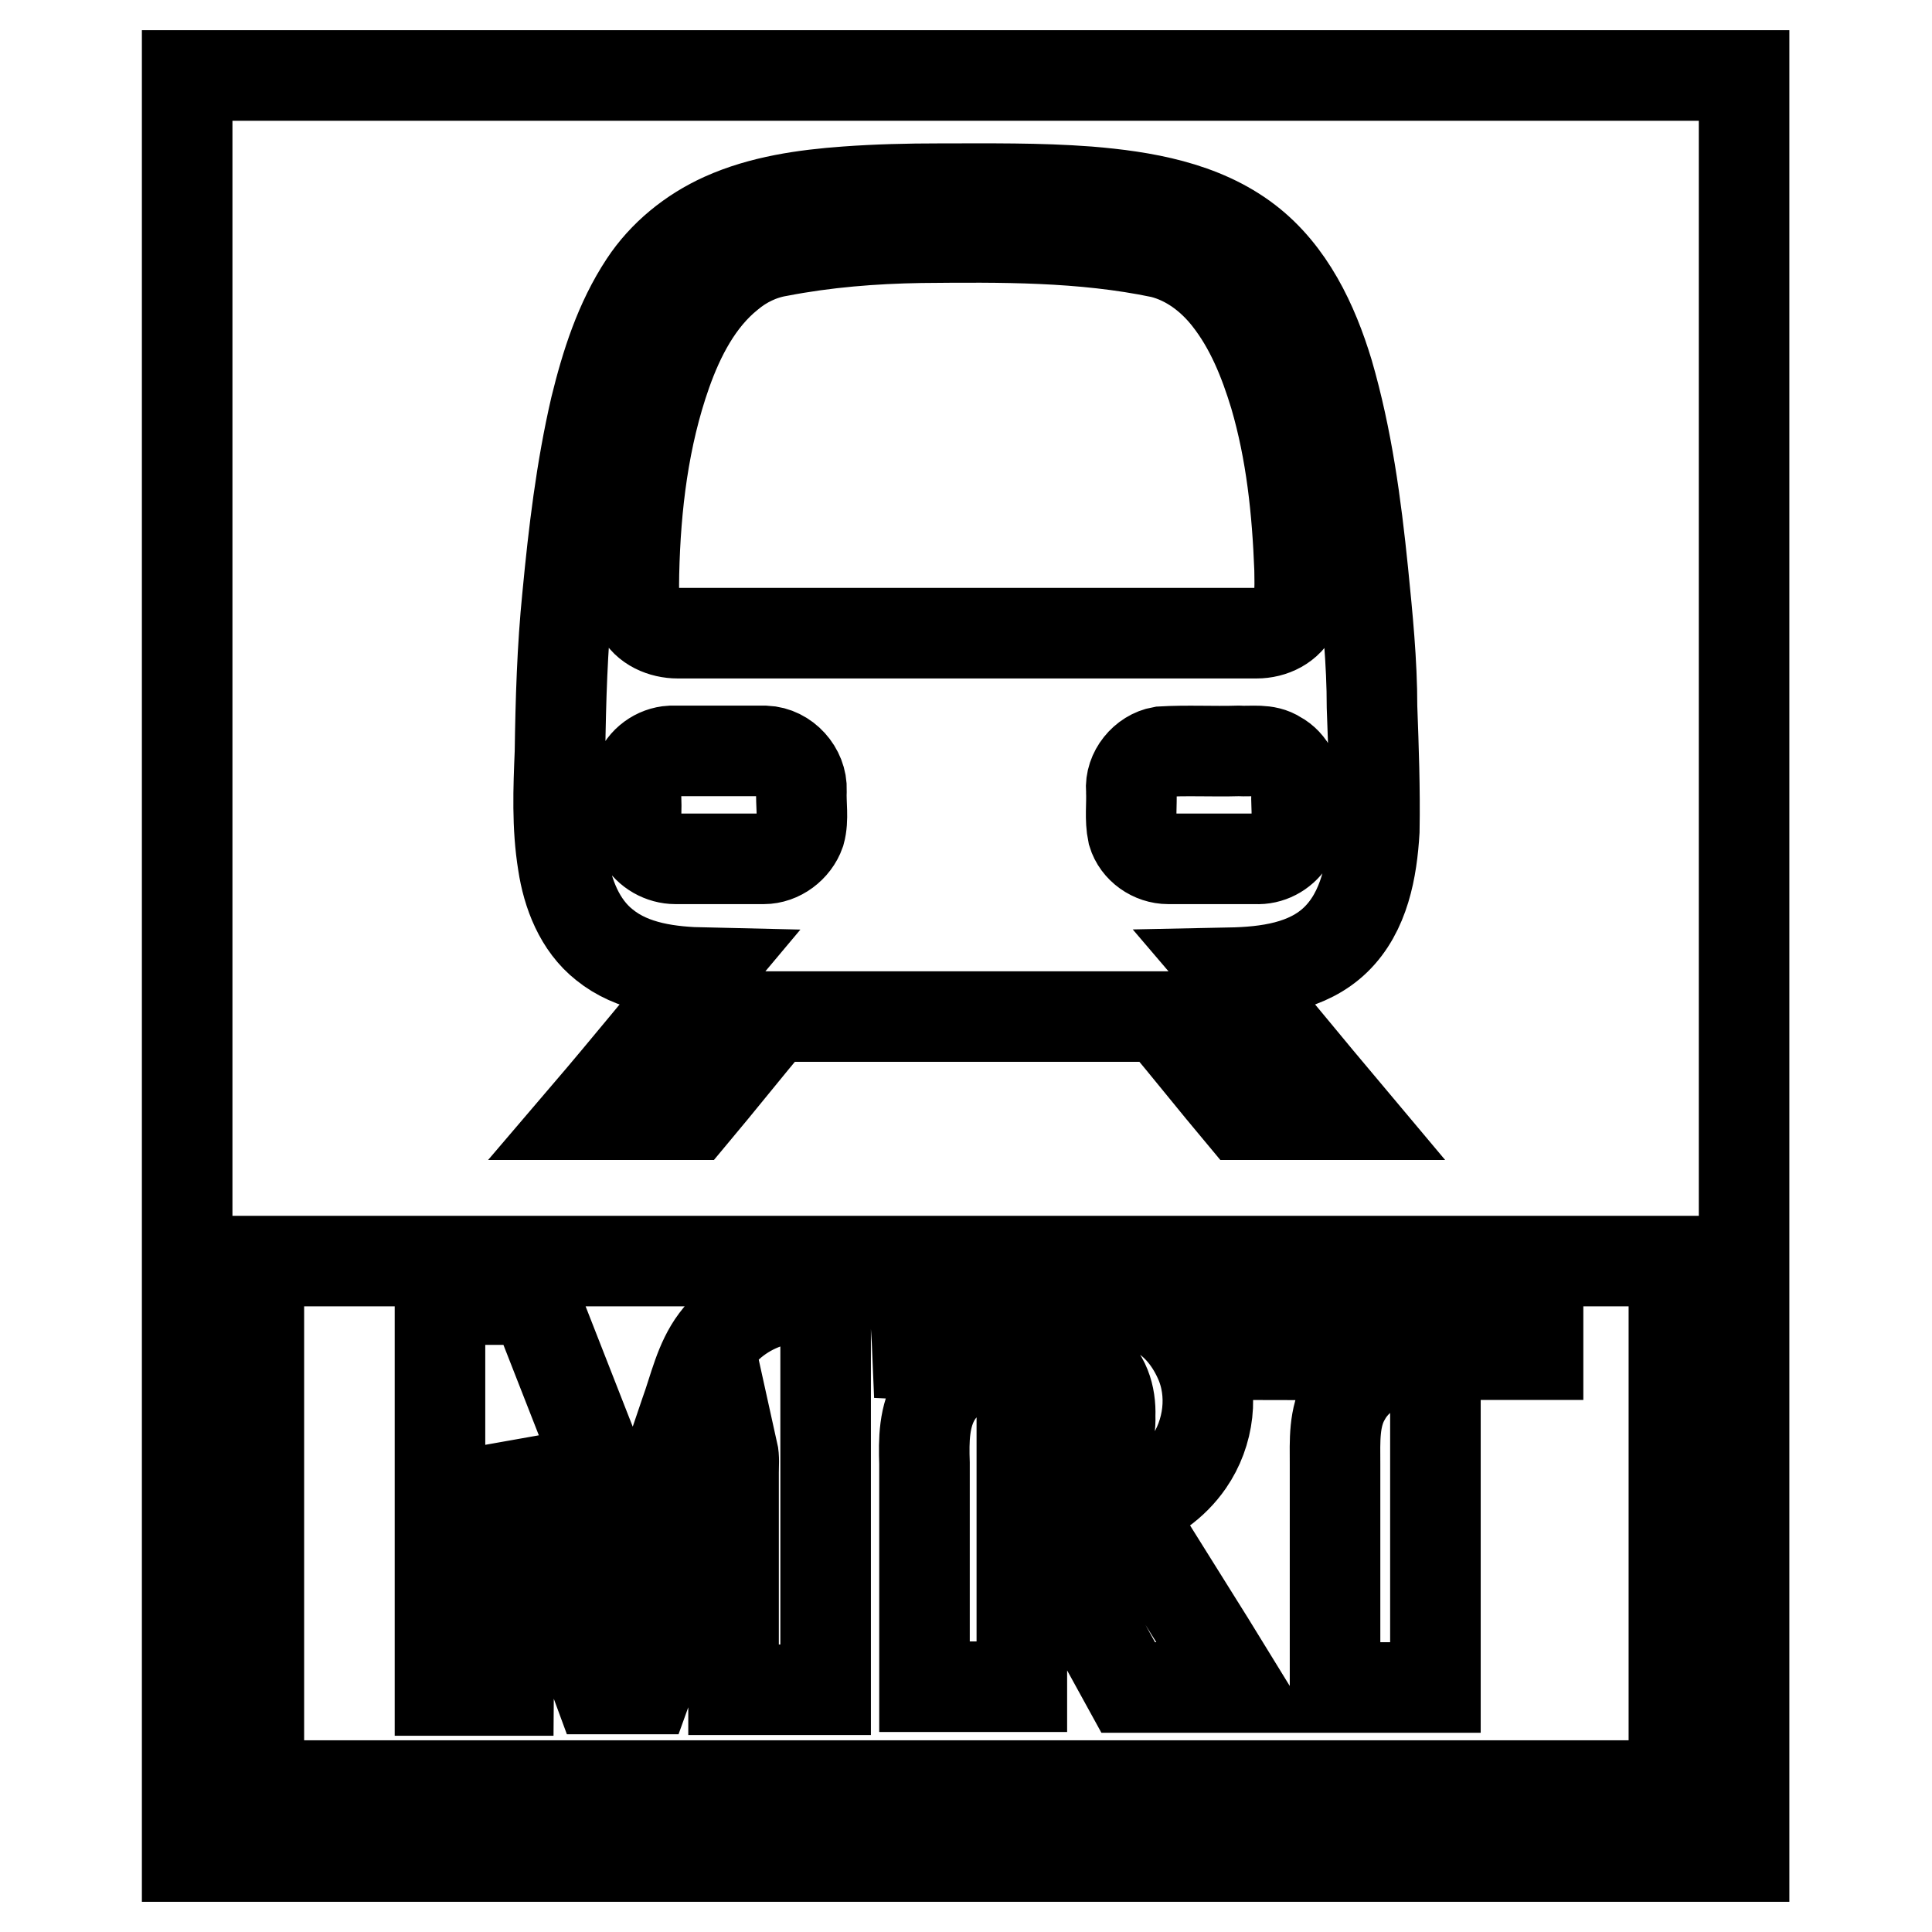
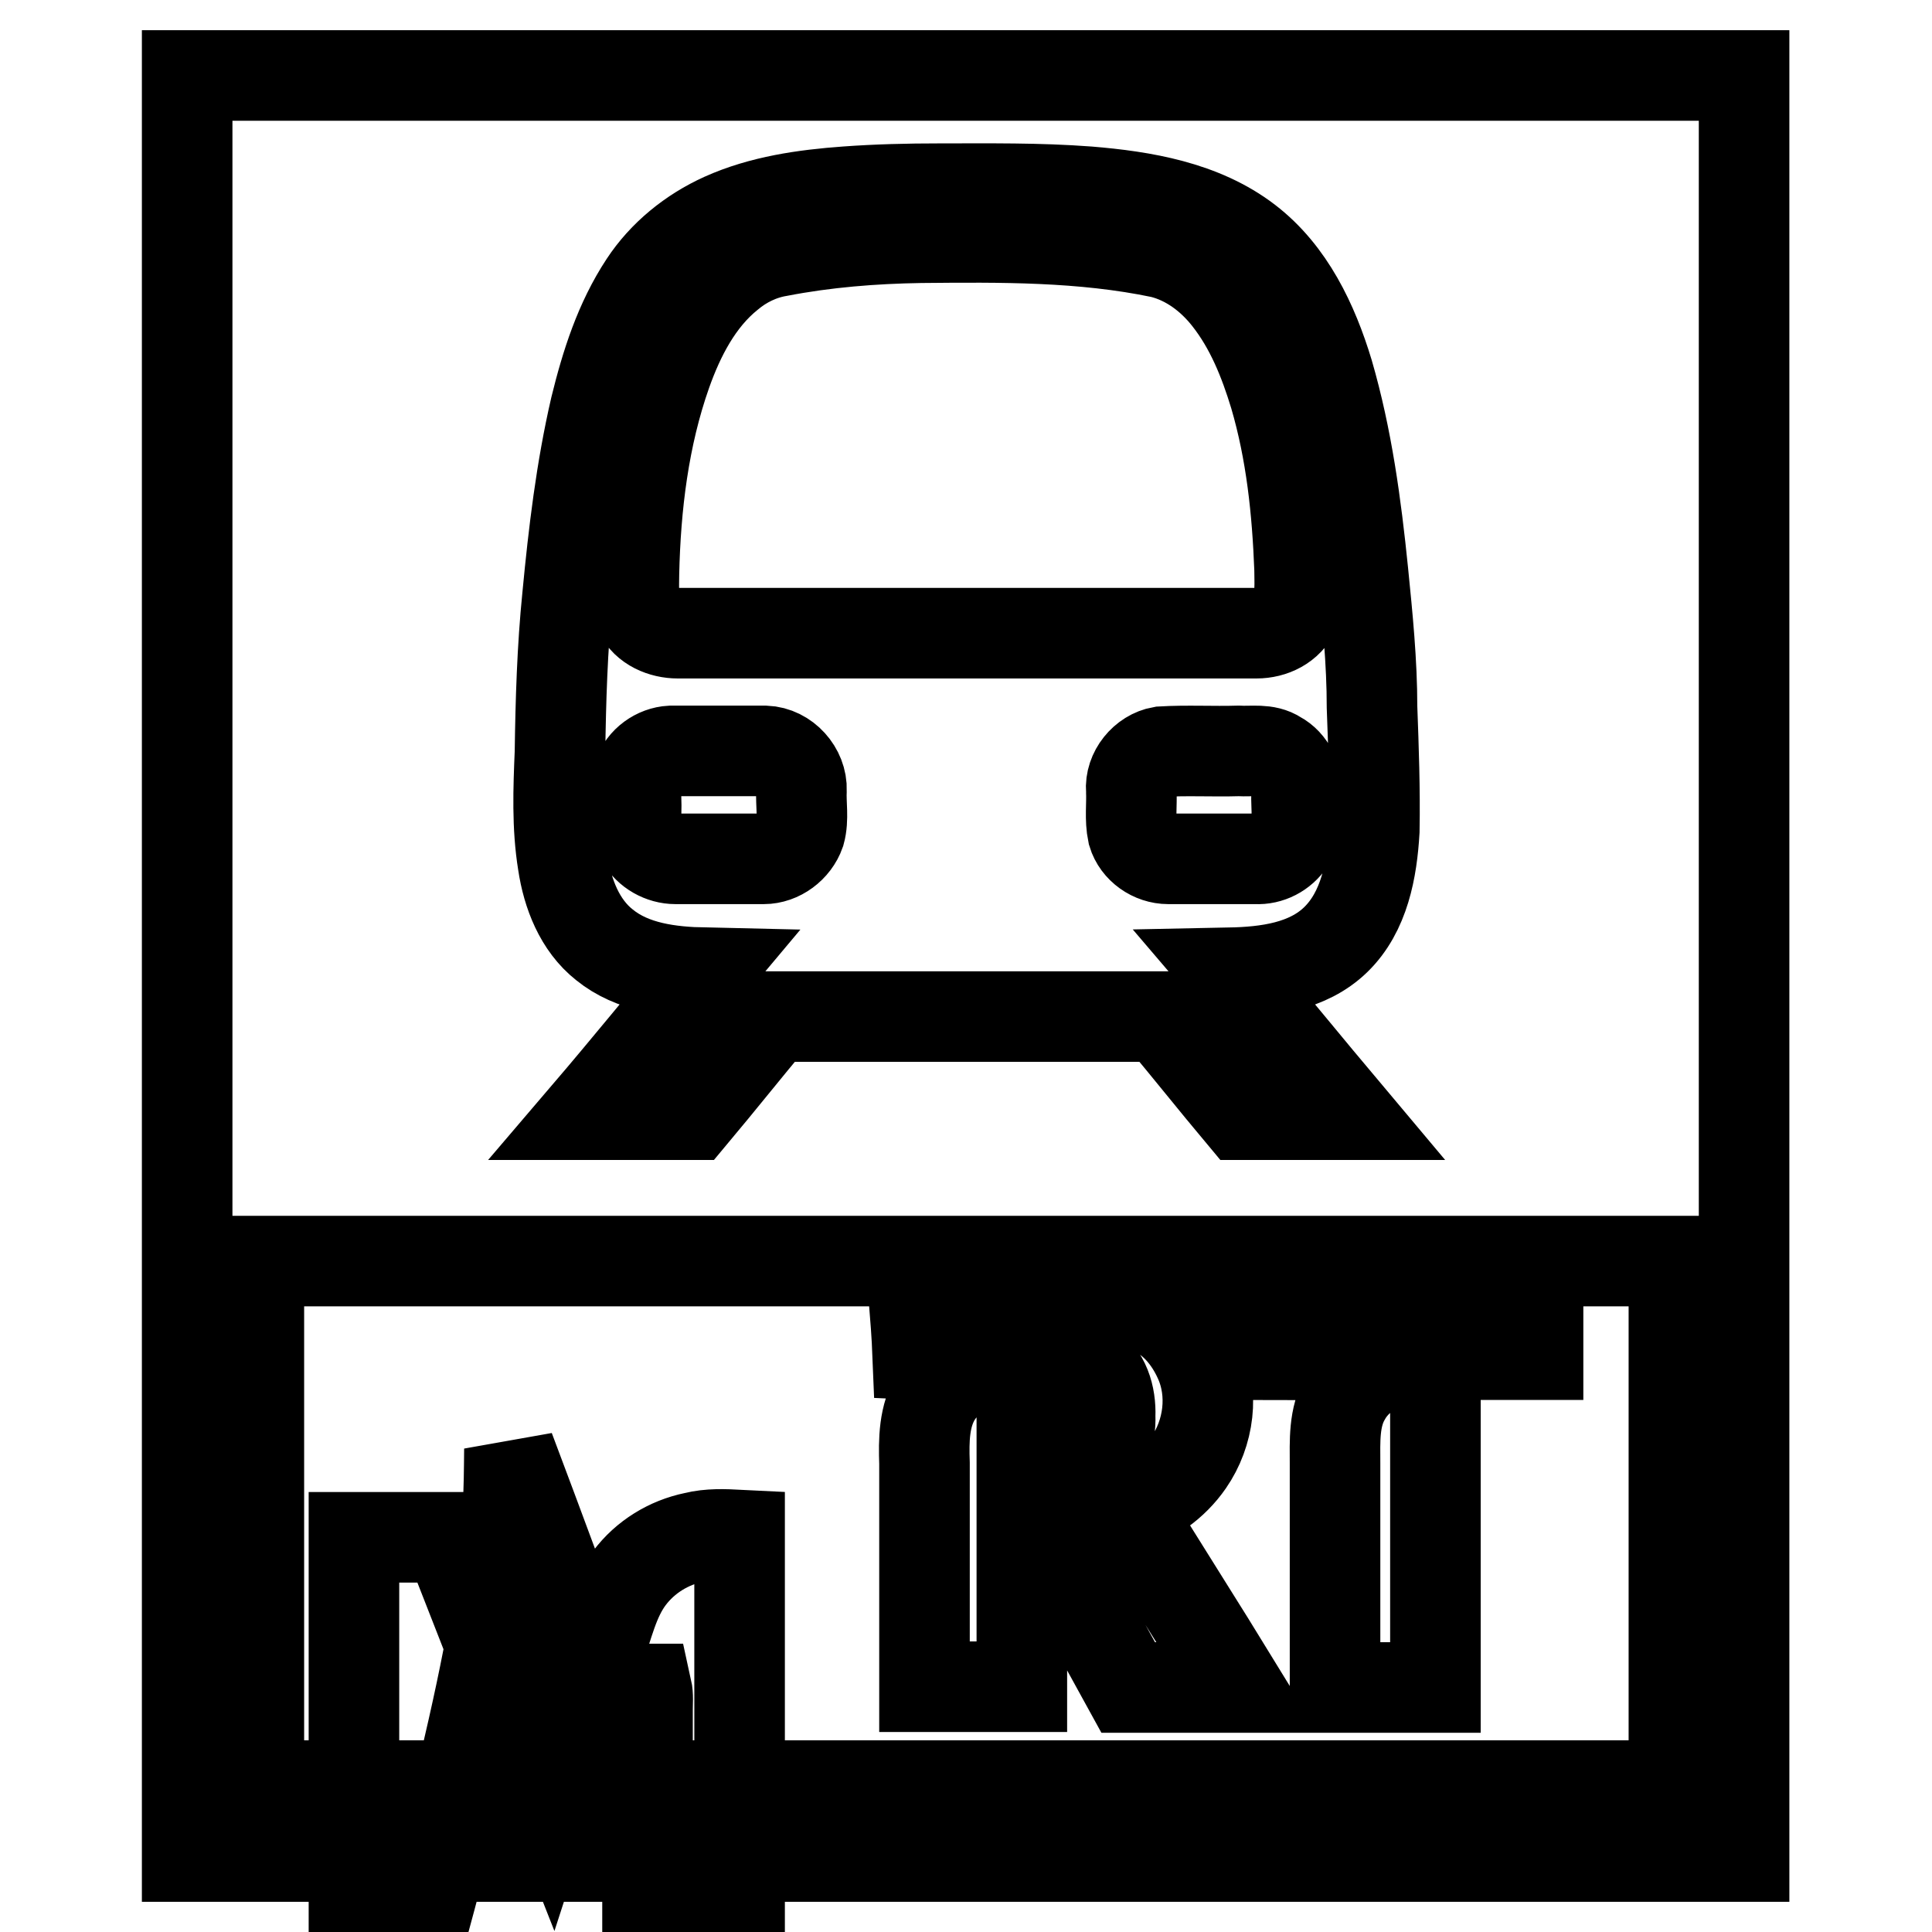
<svg xmlns="http://www.w3.org/2000/svg" version="1.1" x="0px" y="0px" viewBox="0 0 256 256" enable-background="new 0 0 256 256" xml:space="preserve">
  <g>
-     <path stroke-width="12" fill-opacity="0" stroke="#000000" d="M24.8,10v147.7V246h206.3v-88.3V10H24.8z M221.7,236.6H34.3v-69.5h187.5V236.6z M74.2,99.7 c0.1-6.9,0.3-13.8,1-20.7c0.8-8.4,1.8-16.8,3.7-25c1.4-5.7,3.2-11.4,6.5-16.4c2.5-3.8,6.2-6.8,10.4-8.7c5.1-2.3,10.8-3.1,16.3-3.5 c4.1-0.3,8.2-0.4,12.4-0.4c6.6,0,13.1-0.1,19.7,0.4c7.3,0.6,15.1,1.9,21.1,6.5c5.6,4.3,8.7,10.9,10.7,17.5 c2.5,8.6,3.7,17.5,4.6,26.4c0.6,6,1.2,11.9,1.2,17.9c0.2,5.4,0.4,10.9,0.3,16.4c-0.3,5.1-1.3,10.7-5.1,14.4 c-3.7,3.6-9.1,4.3-14.1,4.4c5.3,6.2,10.4,12.5,15.7,18.8c-4.7,0-9.4,0-14.1,0c-3.6-4.3-7.1-8.7-10.7-13c-17.1,0-34.2,0-51.3,0 c-3.6,4.3-7.1,8.7-10.7,13c-4.7,0-9.4,0-14.1,0c5.3-6.2,10.4-12.5,15.7-18.8c-4.6-0.1-9.6-0.7-13.3-3.7c-3.3-2.6-4.9-6.8-5.5-10.8 C73.8,109.5,74,104.5,74.2,99.7z M89.8,83.9c25.6,0,51.1,0,76.7,0c2.1,0,4.2-1,5.1-3c0.8-1.7,0.6-3.7,0.6-5.5 c-0.3-7.8-1.1-15.5-3.3-23c-1.4-4.6-3.2-9.1-6.2-12.9c-2.2-2.8-5.2-5.1-8.8-6c-10.5-2.2-21.3-2.1-31.9-2 c-6.3,0.1-12.6,0.6-18.8,1.8c-2.4,0.4-4.7,1.5-6.6,3.1c-4.1,3.3-6.6,8.2-8.3,13C85.3,57.9,84.2,67,84,76c0,1.7-0.2,3.6,0.7,5.1 C85.6,83,87.8,83.9,89.8,83.9z M106.2,104.7c0.1-2.6-2.1-5.1-4.8-5.2c-4.2,0-8.3,0-12.5,0c-1.9,0.1-3.7,1.4-4.3,3.2 c-0.5,1.3-0.3,2.7-0.3,4c0,1.5-0.2,3.2,0.7,4.5c0.9,1.6,2.7,2.6,4.5,2.6c3.9,0,7.8,0,11.7,0c2.1,0,4.1-1.5,4.8-3.5 C106.5,108.5,106.1,106.5,106.2,104.7z M171.8,105c0.1-1.9-0.8-3.9-2.5-4.8c-1.5-1-3.4-0.6-5.2-0.7c-3.4,0.1-6.8-0.1-10.2,0.1 c-2.3,0.4-4.2,2.7-4,5.1c0.1,1.9-0.2,3.8,0.2,5.7c0.6,2,2.6,3.4,4.7,3.4c3.9,0,7.8,0,11.6,0c1.8,0.1,3.5-0.8,4.5-2.3 C172.3,109.6,171.7,107.1,171.8,105z M67.5,192c4,10.6,7.9,21.2,11.8,31.8c2.1,0,4.3,0,6.4,0c3.8-10.5,7.5-21,11.4-31.5 c0.2,0.9,0.1,1.8,0.1,2.8c0,9.6,0,19.2,0,28.8c4.1,0,8.2,0,12.2,0c0-17.3,0-34.7,0-52c-2-0.1-4-0.2-6,0.3c-3.4,0.7-6.5,2.6-8.6,5.4 c-2.1,2.8-2.8,6.3-4,9.6c-2.2,6.5-4.4,12.9-6.5,19.4c-4.5-11.4-9-22.9-13.5-34.4c-4.2,0-8.4,0-12.5,0c0,17.3,0,34.5,0,51.8 c3,0,6.1,0,9.1,0C67.5,213.2,67.4,202.6,67.5,192z M133.4,179.7c-3.6,0.5-7.3,2.1-9.3,5.2c-1.7,2.7-1.7,6-1.6,9 c0,9.9,0,19.7,0,29.6c4.3,0,8.6,0,12.9,0c0-14.6,0-29.3,0-43.9c2.9,0.1,6-0.5,8.6,1.1c2.4,1.4,3.2,4.3,3.1,6.9 c0.1,2.6-0.8,5.3-2.6,7.2c-1.9,2.1-4.6,3.3-7.1,4.6c-0.8,0.3-0.7,1.3-0.4,1.9c4.2,7.4,8.4,14.8,12.5,22.3c4.8,0,9.7,0,14.5,0 c-4.9-8-9.9-15.8-14.8-23.8c3.3-1,6.3-3.1,8.3-6c2.7-3.9,3.4-9.2,1.4-13.6c-1.3-2.9-3.5-5.6-6.6-6.8c-4.2-1.7-8.9-1.5-13.4-1.5 c-5.9,0-11.8,0-17.8,0c0.2,2.5,0.4,5.1,0.5,7.6C125.8,179.7,129.6,179.6,133.4,179.7z M187.8,179.5c-3.7,0.6-7.6,2.2-9.5,5.6 c-1.6,2.7-1.4,5.9-1.4,8.9c0,9.9,0,19.7,0,29.6c4.4,0,8.9,0,13.3,0c0-14.7,0-29.4,0-44.1c4.5,0,9.1,0,13.6,0c0-2.5,0-5,0-7.5 c-13.5,0-27,0-40.5,0c0,2.5,0,5,0,7.5C171.5,179.5,179.6,179.6,187.8,179.5z" />
+     <path stroke-width="12" fill-opacity="0" stroke="#000000" d="M24.8,10v147.7V246h206.3v-88.3V10H24.8z M221.7,236.6H34.3v-69.5h187.5V236.6z M74.2,99.7 c0.1-6.9,0.3-13.8,1-20.7c0.8-8.4,1.8-16.8,3.7-25c1.4-5.7,3.2-11.4,6.5-16.4c2.5-3.8,6.2-6.8,10.4-8.7c5.1-2.3,10.8-3.1,16.3-3.5 c4.1-0.3,8.2-0.4,12.4-0.4c6.6,0,13.1-0.1,19.7,0.4c7.3,0.6,15.1,1.9,21.1,6.5c5.6,4.3,8.7,10.9,10.7,17.5 c2.5,8.6,3.7,17.5,4.6,26.4c0.6,6,1.2,11.9,1.2,17.9c0.2,5.4,0.4,10.9,0.3,16.4c-0.3,5.1-1.3,10.7-5.1,14.4 c-3.7,3.6-9.1,4.3-14.1,4.4c5.3,6.2,10.4,12.5,15.7,18.8c-4.7,0-9.4,0-14.1,0c-3.6-4.3-7.1-8.7-10.7-13c-17.1,0-34.2,0-51.3,0 c-3.6,4.3-7.1,8.7-10.7,13c-4.7,0-9.4,0-14.1,0c5.3-6.2,10.4-12.5,15.7-18.8c-4.6-0.1-9.6-0.7-13.3-3.7c-3.3-2.6-4.9-6.8-5.5-10.8 C73.8,109.5,74,104.5,74.2,99.7z M89.8,83.9c25.6,0,51.1,0,76.7,0c2.1,0,4.2-1,5.1-3c0.8-1.7,0.6-3.7,0.6-5.5 c-0.3-7.8-1.1-15.5-3.3-23c-1.4-4.6-3.2-9.1-6.2-12.9c-2.2-2.8-5.2-5.1-8.8-6c-10.5-2.2-21.3-2.1-31.9-2 c-6.3,0.1-12.6,0.6-18.8,1.8c-2.4,0.4-4.7,1.5-6.6,3.1c-4.1,3.3-6.6,8.2-8.3,13C85.3,57.9,84.2,67,84,76c0,1.7-0.2,3.6,0.7,5.1 C85.6,83,87.8,83.9,89.8,83.9z M106.2,104.7c0.1-2.6-2.1-5.1-4.8-5.2c-4.2,0-8.3,0-12.5,0c-1.9,0.1-3.7,1.4-4.3,3.2 c-0.5,1.3-0.3,2.7-0.3,4c0,1.5-0.2,3.2,0.7,4.5c0.9,1.6,2.7,2.6,4.5,2.6c3.9,0,7.8,0,11.7,0c2.1,0,4.1-1.5,4.8-3.5 C106.5,108.5,106.1,106.5,106.2,104.7z M171.8,105c0.1-1.9-0.8-3.9-2.5-4.8c-1.5-1-3.4-0.6-5.2-0.7c-3.4,0.1-6.8-0.1-10.2,0.1 c-2.3,0.4-4.2,2.7-4,5.1c0.1,1.9-0.2,3.8,0.2,5.7c0.6,2,2.6,3.4,4.7,3.4c3.9,0,7.8,0,11.6,0c1.8,0.1,3.5-0.8,4.5-2.3 C172.3,109.6,171.7,107.1,171.8,105z M67.5,192c4,10.6,7.9,21.2,11.8,31.8c2.1,0,4.3,0,6.4,0c0.2,0.9,0.1,1.8,0.1,2.8c0,9.6,0,19.2,0,28.8c4.1,0,8.2,0,12.2,0c0-17.3,0-34.7,0-52c-2-0.1-4-0.2-6,0.3c-3.4,0.7-6.5,2.6-8.6,5.4 c-2.1,2.8-2.8,6.3-4,9.6c-2.2,6.5-4.4,12.9-6.5,19.4c-4.5-11.4-9-22.9-13.5-34.4c-4.2,0-8.4,0-12.5,0c0,17.3,0,34.5,0,51.8 c3,0,6.1,0,9.1,0C67.5,213.2,67.4,202.6,67.5,192z M133.4,179.7c-3.6,0.5-7.3,2.1-9.3,5.2c-1.7,2.7-1.7,6-1.6,9 c0,9.9,0,19.7,0,29.6c4.3,0,8.6,0,12.9,0c0-14.6,0-29.3,0-43.9c2.9,0.1,6-0.5,8.6,1.1c2.4,1.4,3.2,4.3,3.1,6.9 c0.1,2.6-0.8,5.3-2.6,7.2c-1.9,2.1-4.6,3.3-7.1,4.6c-0.8,0.3-0.7,1.3-0.4,1.9c4.2,7.4,8.4,14.8,12.5,22.3c4.8,0,9.7,0,14.5,0 c-4.9-8-9.9-15.8-14.8-23.8c3.3-1,6.3-3.1,8.3-6c2.7-3.9,3.4-9.2,1.4-13.6c-1.3-2.9-3.5-5.6-6.6-6.8c-4.2-1.7-8.9-1.5-13.4-1.5 c-5.9,0-11.8,0-17.8,0c0.2,2.5,0.4,5.1,0.5,7.6C125.8,179.7,129.6,179.6,133.4,179.7z M187.8,179.5c-3.7,0.6-7.6,2.2-9.5,5.6 c-1.6,2.7-1.4,5.9-1.4,8.9c0,9.9,0,19.7,0,29.6c4.4,0,8.9,0,13.3,0c0-14.7,0-29.4,0-44.1c4.5,0,9.1,0,13.6,0c0-2.5,0-5,0-7.5 c-13.5,0-27,0-40.5,0c0,2.5,0,5,0,7.5C171.5,179.5,179.6,179.6,187.8,179.5z" />
  </g>
</svg>